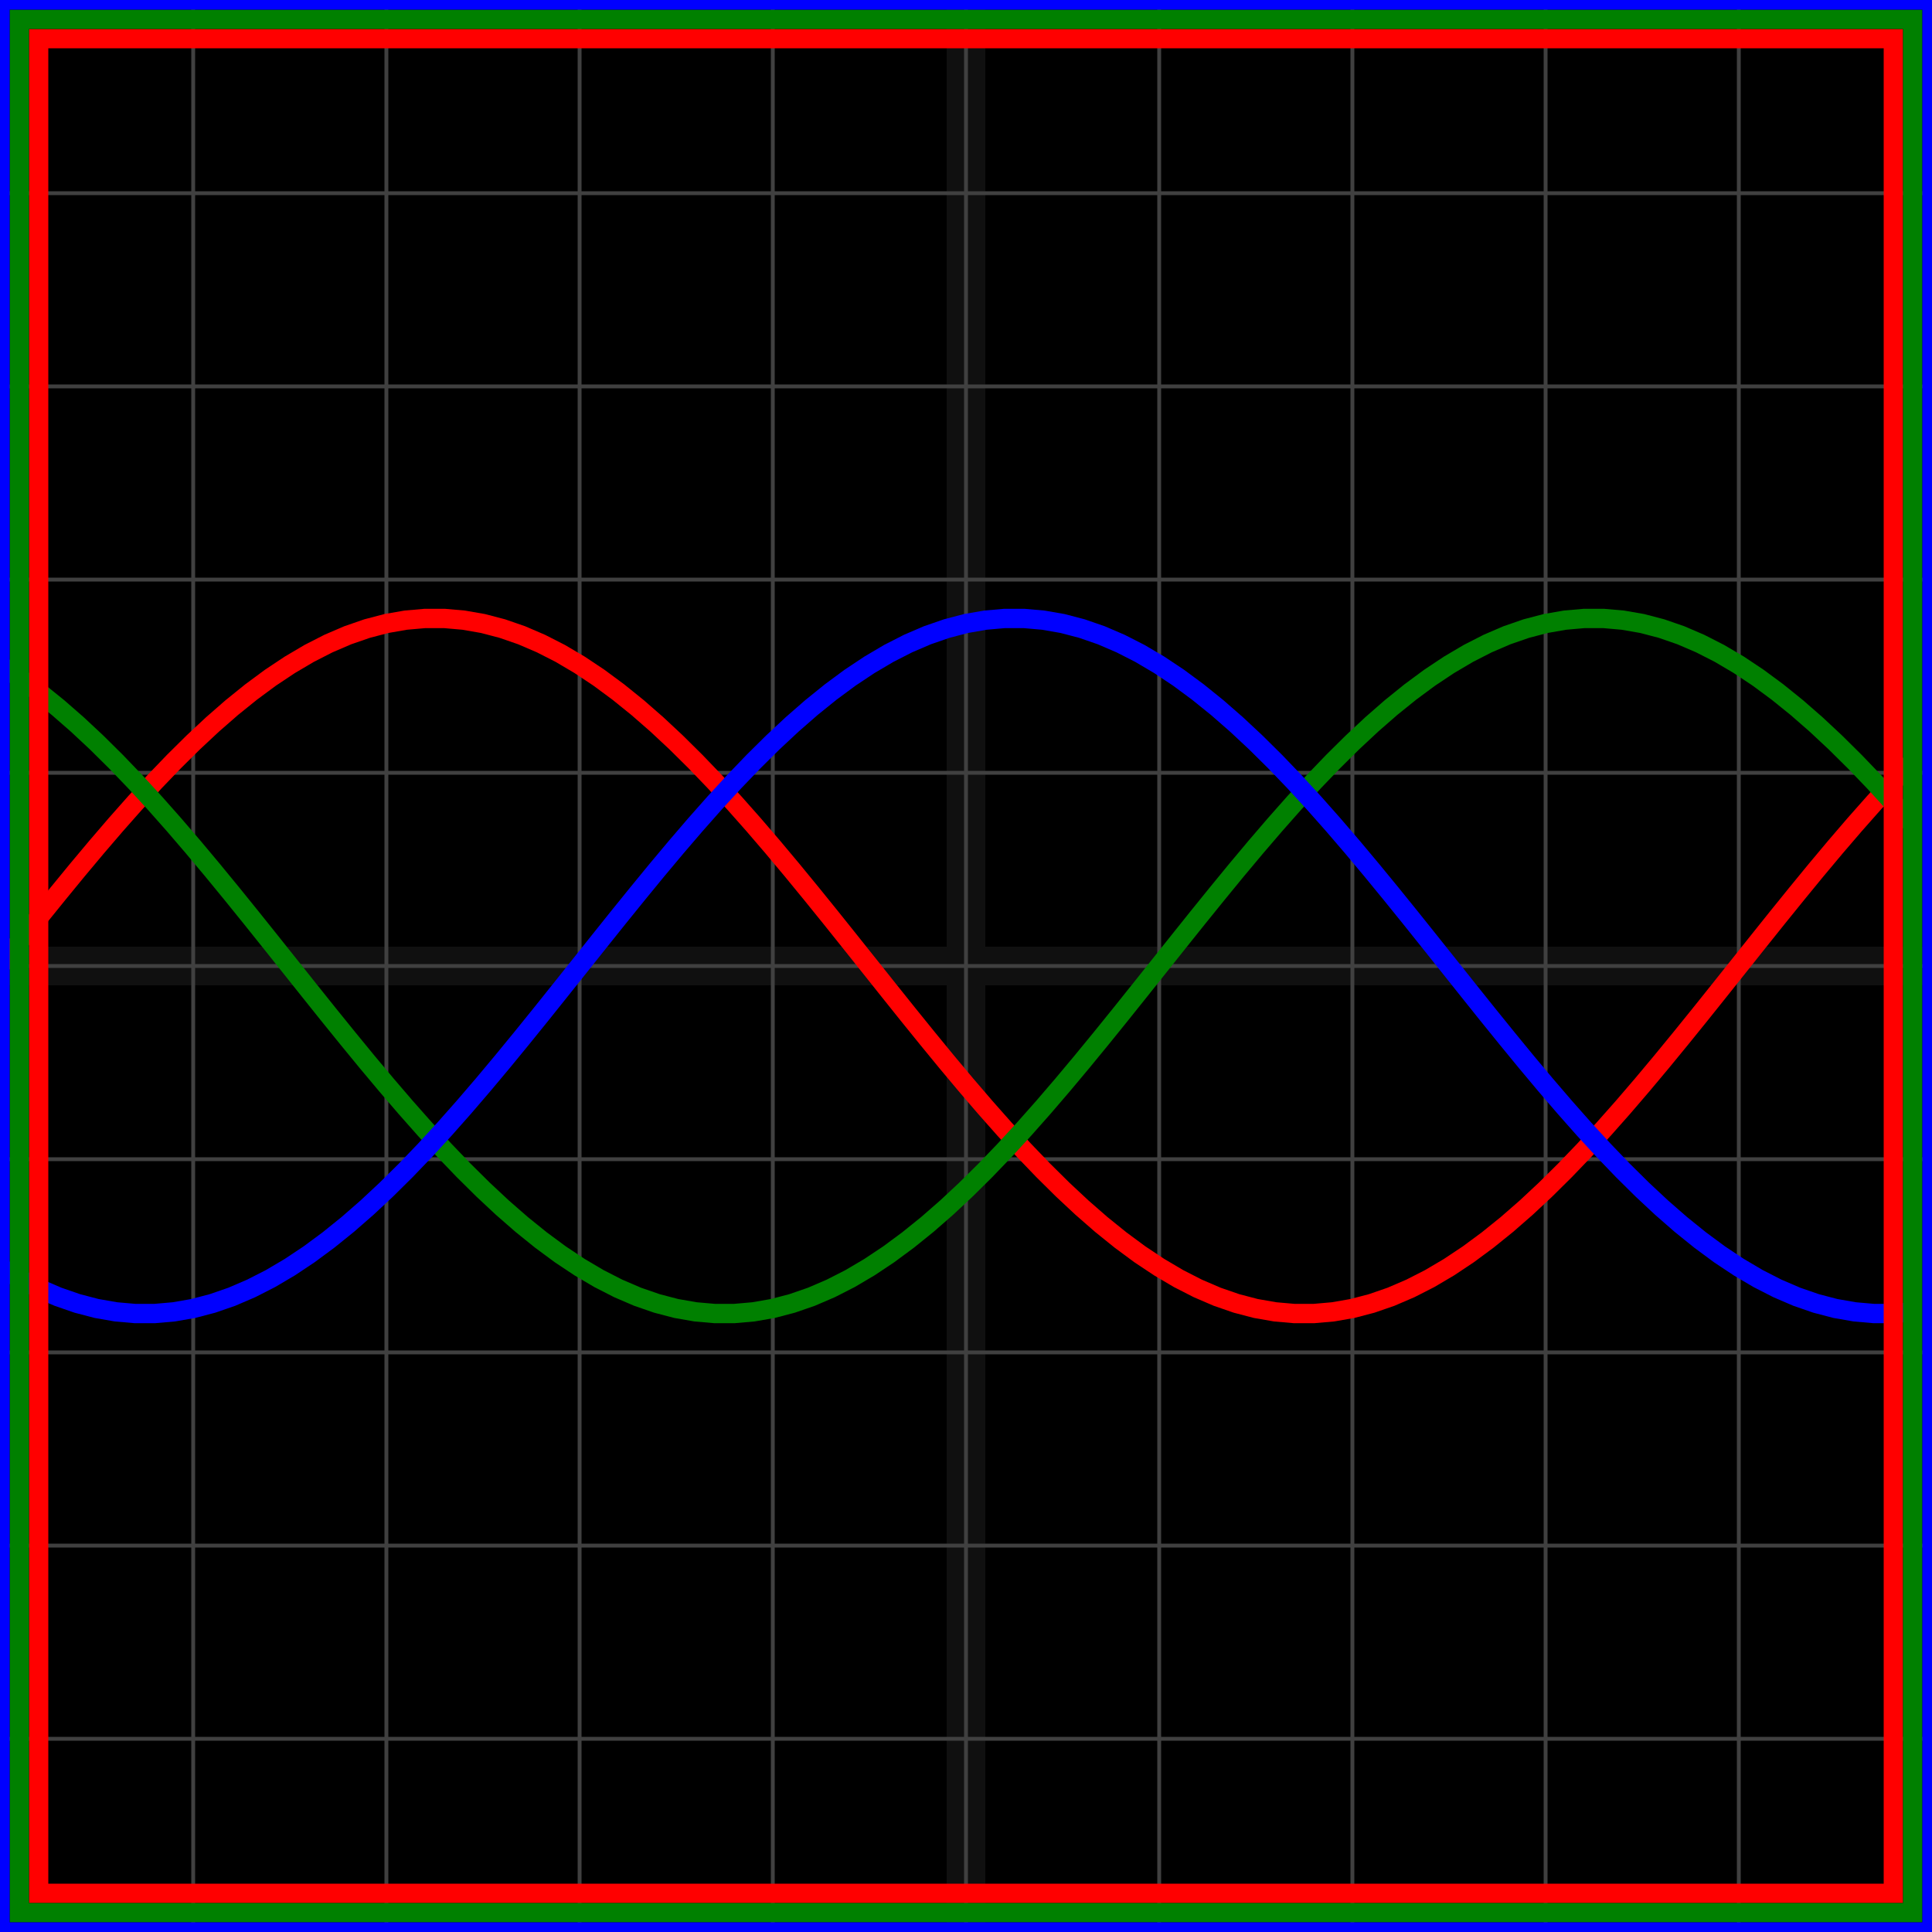
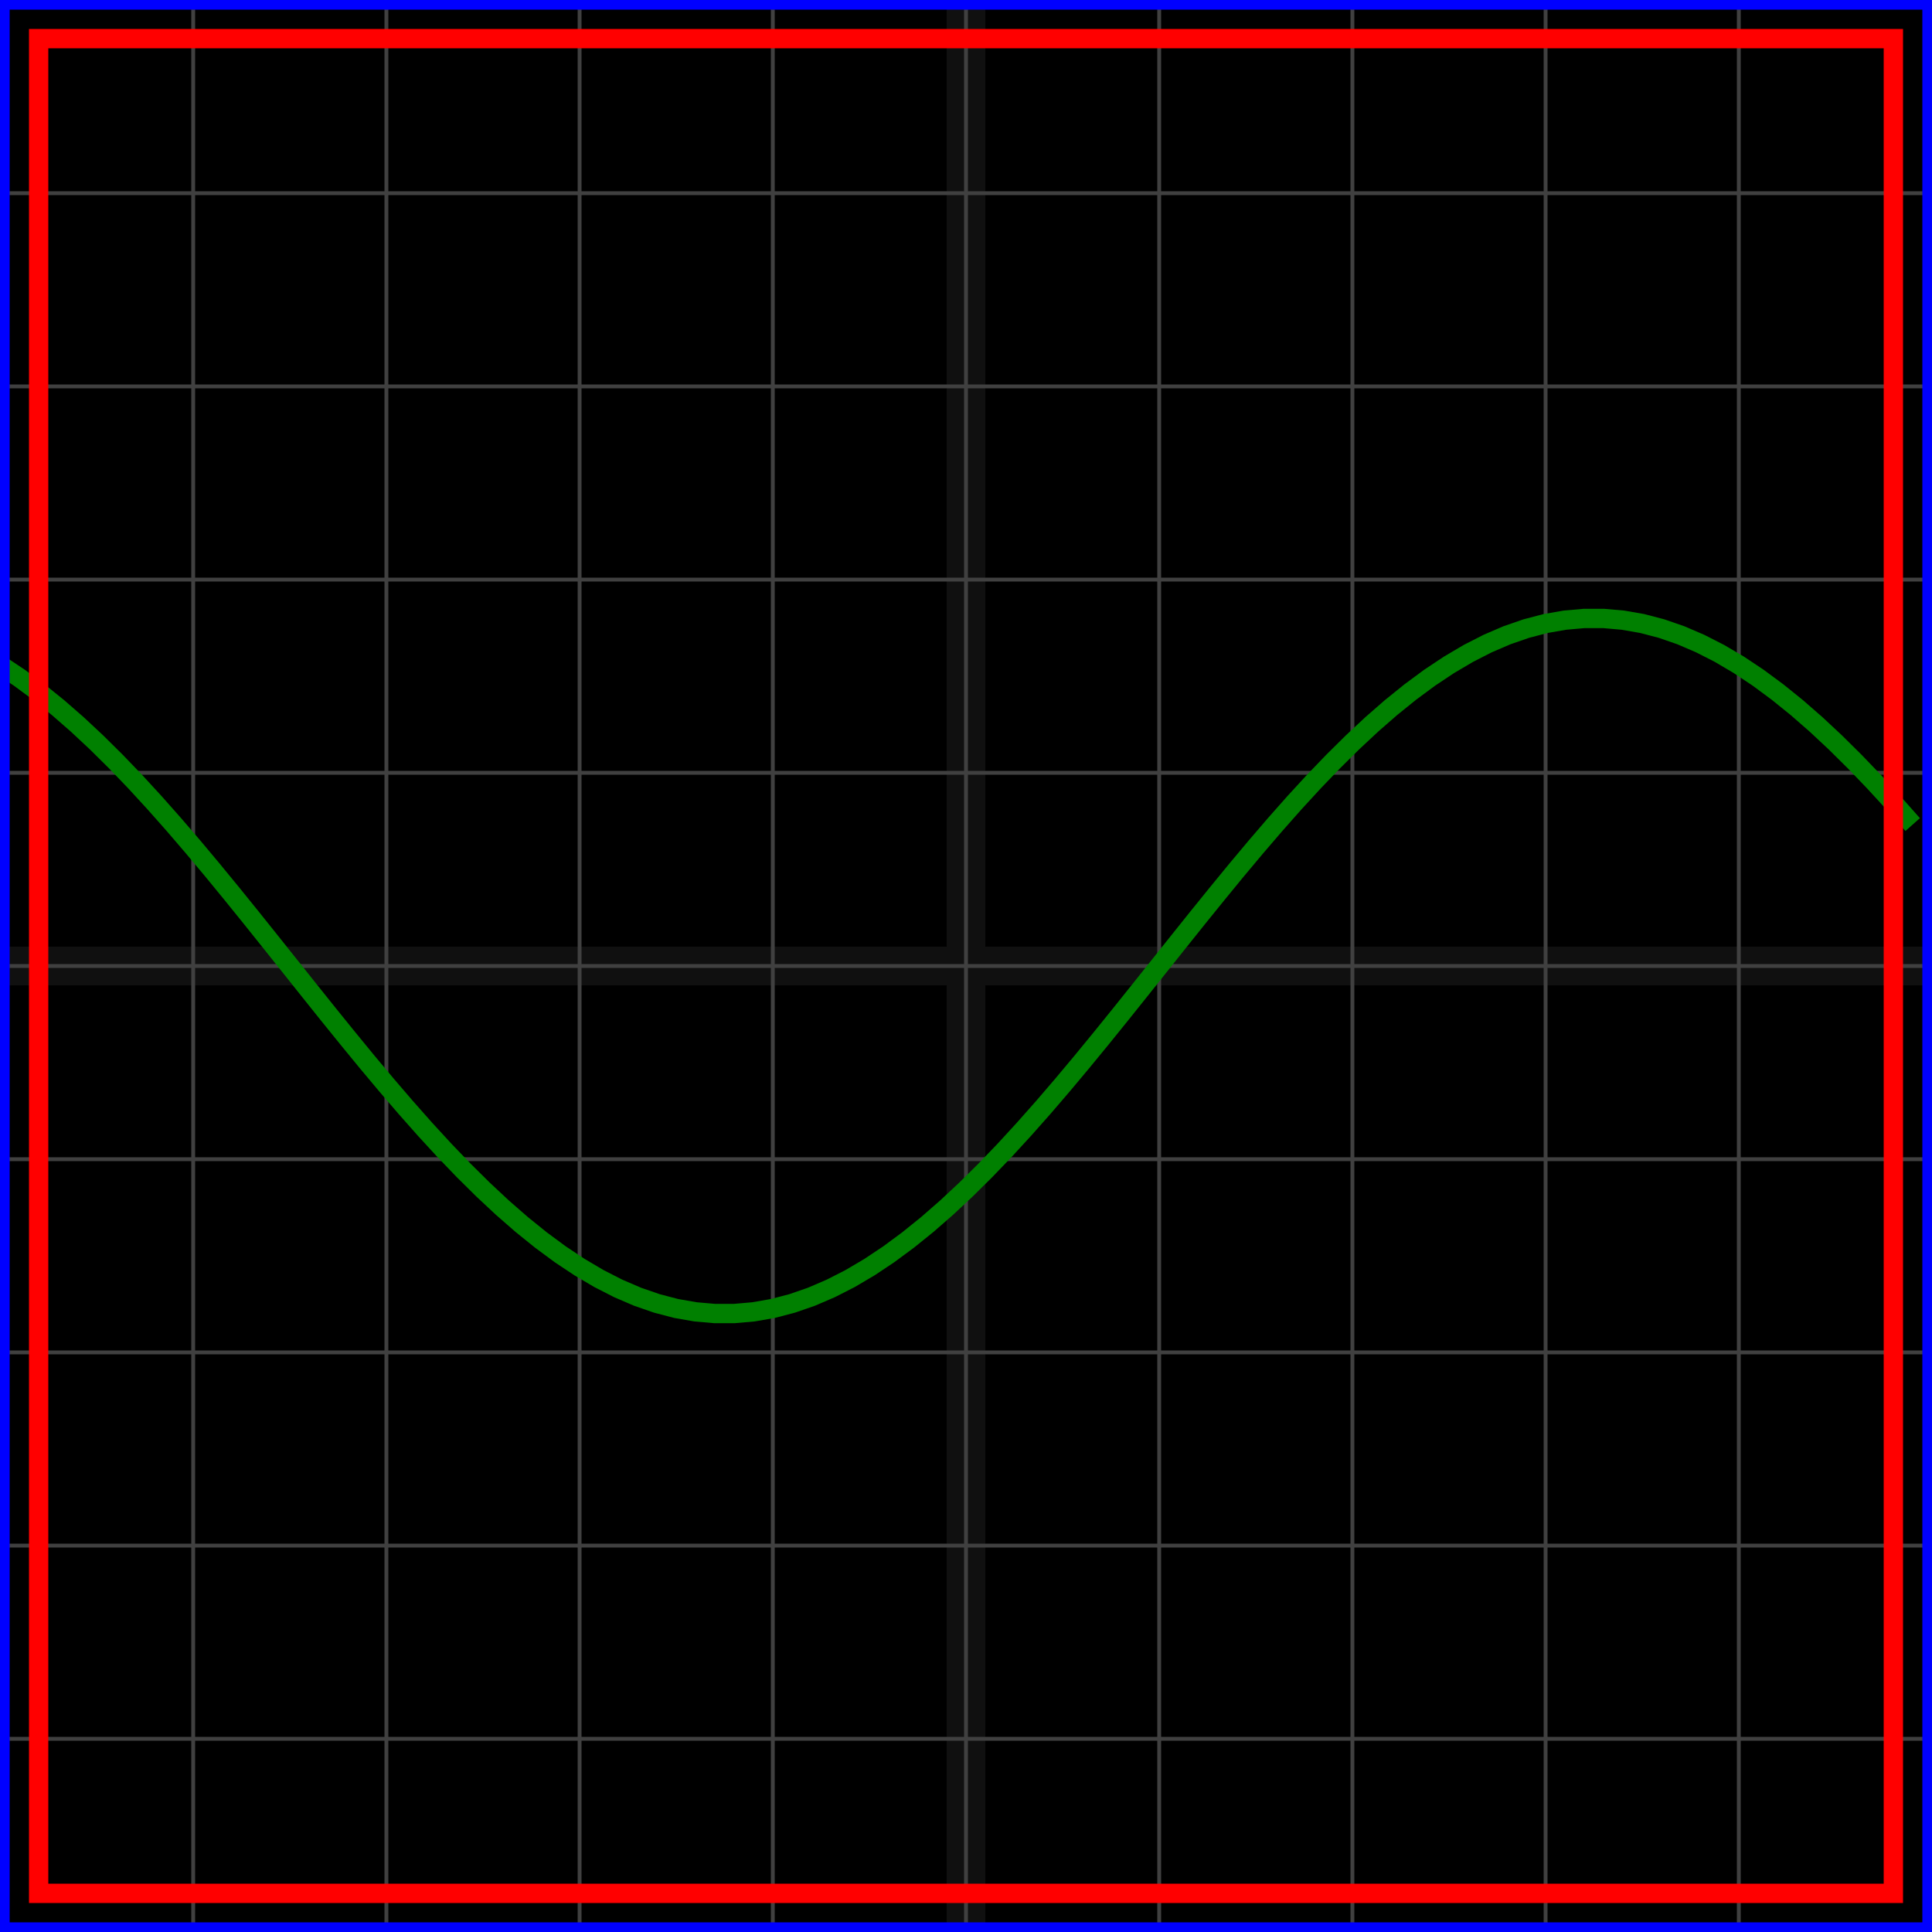
<svg xmlns="http://www.w3.org/2000/svg" width="100" height="100" baseProfile="full">
  <rect width="100%" height="100%" />
  <g stroke="#fff" stroke-width=".2" opacity=".25">
    <path d="M10 0v100M20 0v100M30 0v100M40 0v100M50 0v100M60 0v100M70 0v100M80 0v100M90 0v100M0 10h100M0 20h100M0 30h100M0 40h100M0 50h100M0 60h100M0 70h100M0 80h100M0 90h100" />
    <path stroke-width="2" d="M50 0v100M0 50h100" opacity=".25" />
  </g>
-   <path fill="none" stroke="red" d="m0 50 1-1.256 1-1.25 1-1.236 1-1.22 1-1.194 1-1.165 1-1.13 1-1.088 1-1.041 1-.99 1-.934 1-.873 1-.807 1-.739 1-.665 1-.59 1-.511 1-.43 1-.346 1-.262 1-.174 1-.088h1l1 .088 1 .174 1 .262 1 .346 1 .43 1 .51 1 .59 1 .666 1 .739 1 .807 1 .873 1 .934 1 .99 1 1.041 1 1.089 1 1.129 1 1.165 1 1.195 1 1.219 1 1.237 1 1.25L45 50l1 1.256 1 1.25 1 1.236 1 1.22 1 1.194 1 1.165 1 1.13 1 1.088 1 1.041 1 .99 1 .934 1 .873 1 .807 1 .739 1 .665 1 .59 1 .511 1 .43 1 .346 1 .262 1 .174 1 .088h1l1-.088 1-.174 1-.262 1-.346 1-.43 1-.51 1-.59 1-.666 1-.739 1-.807 1-.873 1-.934 1-.99 1-1.041 1-1.089 1-1.129 1-1.165 1-1.195 1-1.219 1-1.237 1-1.25L90 50l1-1.256 1-1.25 1-1.236 1-1.22 1-1.194 1-1.165 1-1.13 1-1.088 1-1.041" />
  <path fill="none" stroke="green" d="m0 34.412 1 .665 1 .739 1 .807 1 .873 1 .934 1 .99 1 1.041 1 1.089 1 1.129 1 1.165 1 1.195 1 1.219 1 1.237 1 1.25L15 50l1 1.256 1 1.25 1 1.236 1 1.22 1 1.194 1 1.165 1 1.13 1 1.088 1 1.041 1 .99 1 .934 1 .873 1 .807 1 .739 1 .665 1 .59 1 .511 1 .43 1 .346 1 .262 1 .174 1 .088h1l1-.088 1-.174 1-.262 1-.346 1-.43 1-.51 1-.59 1-.666 1-.739 1-.807 1-.873 1-.934 1-.99 1-1.041 1-1.089 1-1.129 1-1.165 1-1.195 1-1.219 1-1.237 1-1.25L60 50l1-1.256 1-1.25 1-1.236 1-1.22 1-1.194 1-1.165 1-1.13 1-1.088 1-1.041 1-.99 1-.934 1-.873 1-.807 1-.739 1-.665 1-.59 1-.511 1-.43 1-.346 1-.262 1-.174 1-.088h1l1 .088 1 .174 1 .262 1 .346 1 .43 1 .51 1 .59 1 .666 1 .739 1 .807 1 .873 1 .934 1 .99 1 1.041 1 1.089 1 1.129" />
-   <path fill="none" stroke="#00f" d="m0 65.588 1 .59 1 .511 1 .43 1 .346 1 .262 1 .174 1 .088h1l1-.088 1-.174 1-.262 1-.346 1-.43 1-.51 1-.59 1-.666 1-.739 1-.807 1-.873 1-.934 1-.99 1-1.041 1-1.089 1-1.129 1-1.165 1-1.195 1-1.219 1-1.237 1-1.25L30 50l1-1.256 1-1.25 1-1.236 1-1.22 1-1.194 1-1.165 1-1.13 1-1.088 1-1.041 1-.99 1-.934 1-.873 1-.807 1-.739 1-.665 1-.59 1-.511 1-.43 1-.346 1-.262 1-.174 1-.088h1l1 .088 1 .174 1 .262 1 .346 1 .43 1 .51 1 .59 1 .666 1 .739 1 .807 1 .873 1 .934 1 .99 1 1.041 1 1.089 1 1.129 1 1.165 1 1.195 1 1.219 1 1.237 1 1.25L75 50l1 1.256 1 1.25 1 1.236 1 1.22 1 1.194 1 1.165 1 1.13 1 1.088 1 1.041 1 .99 1 .934 1 .873 1 .807 1 .739 1 .665 1 .59 1 .511 1 .43 1 .346 1 .262 1 .174 1 .088h1l1-.088" />
  <path fill="none" stroke="red" d="M2 2h96v96H2z" />
-   <path fill="none" stroke="green" d="M1 1h98v98H1z" />
  <path fill="none" stroke="#00f" d="M0 0h100v100H0z" />
</svg>